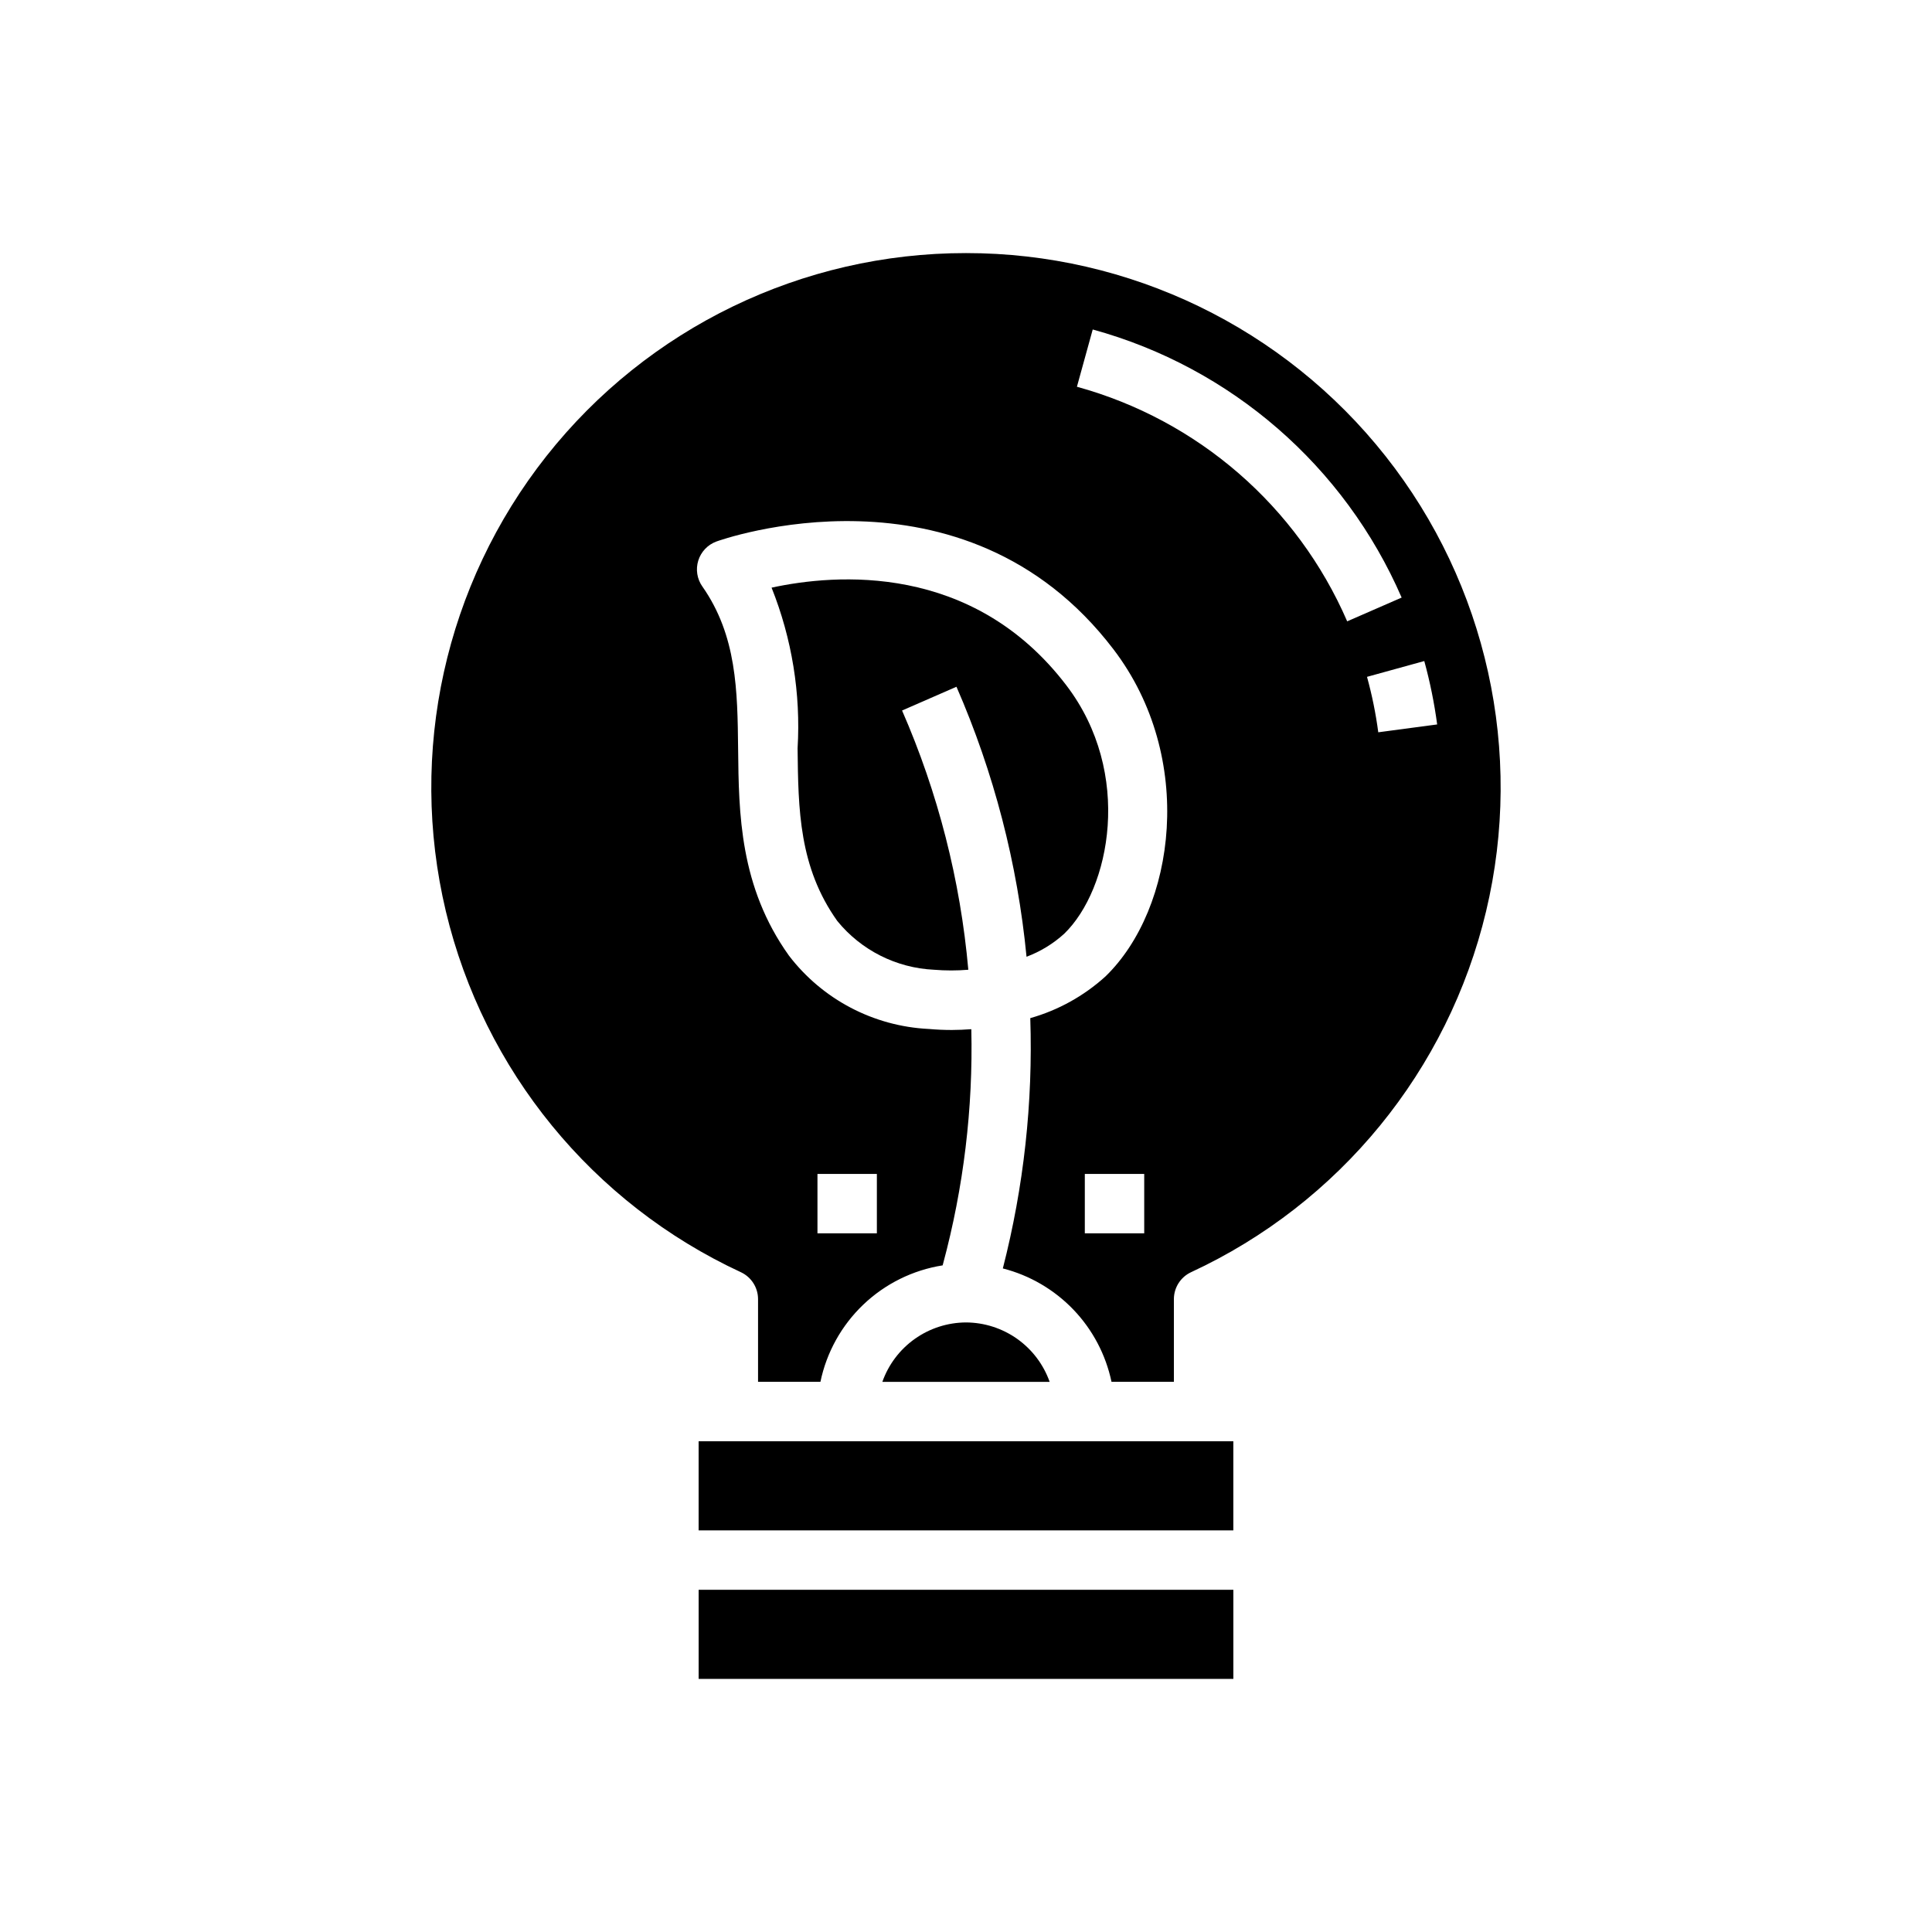
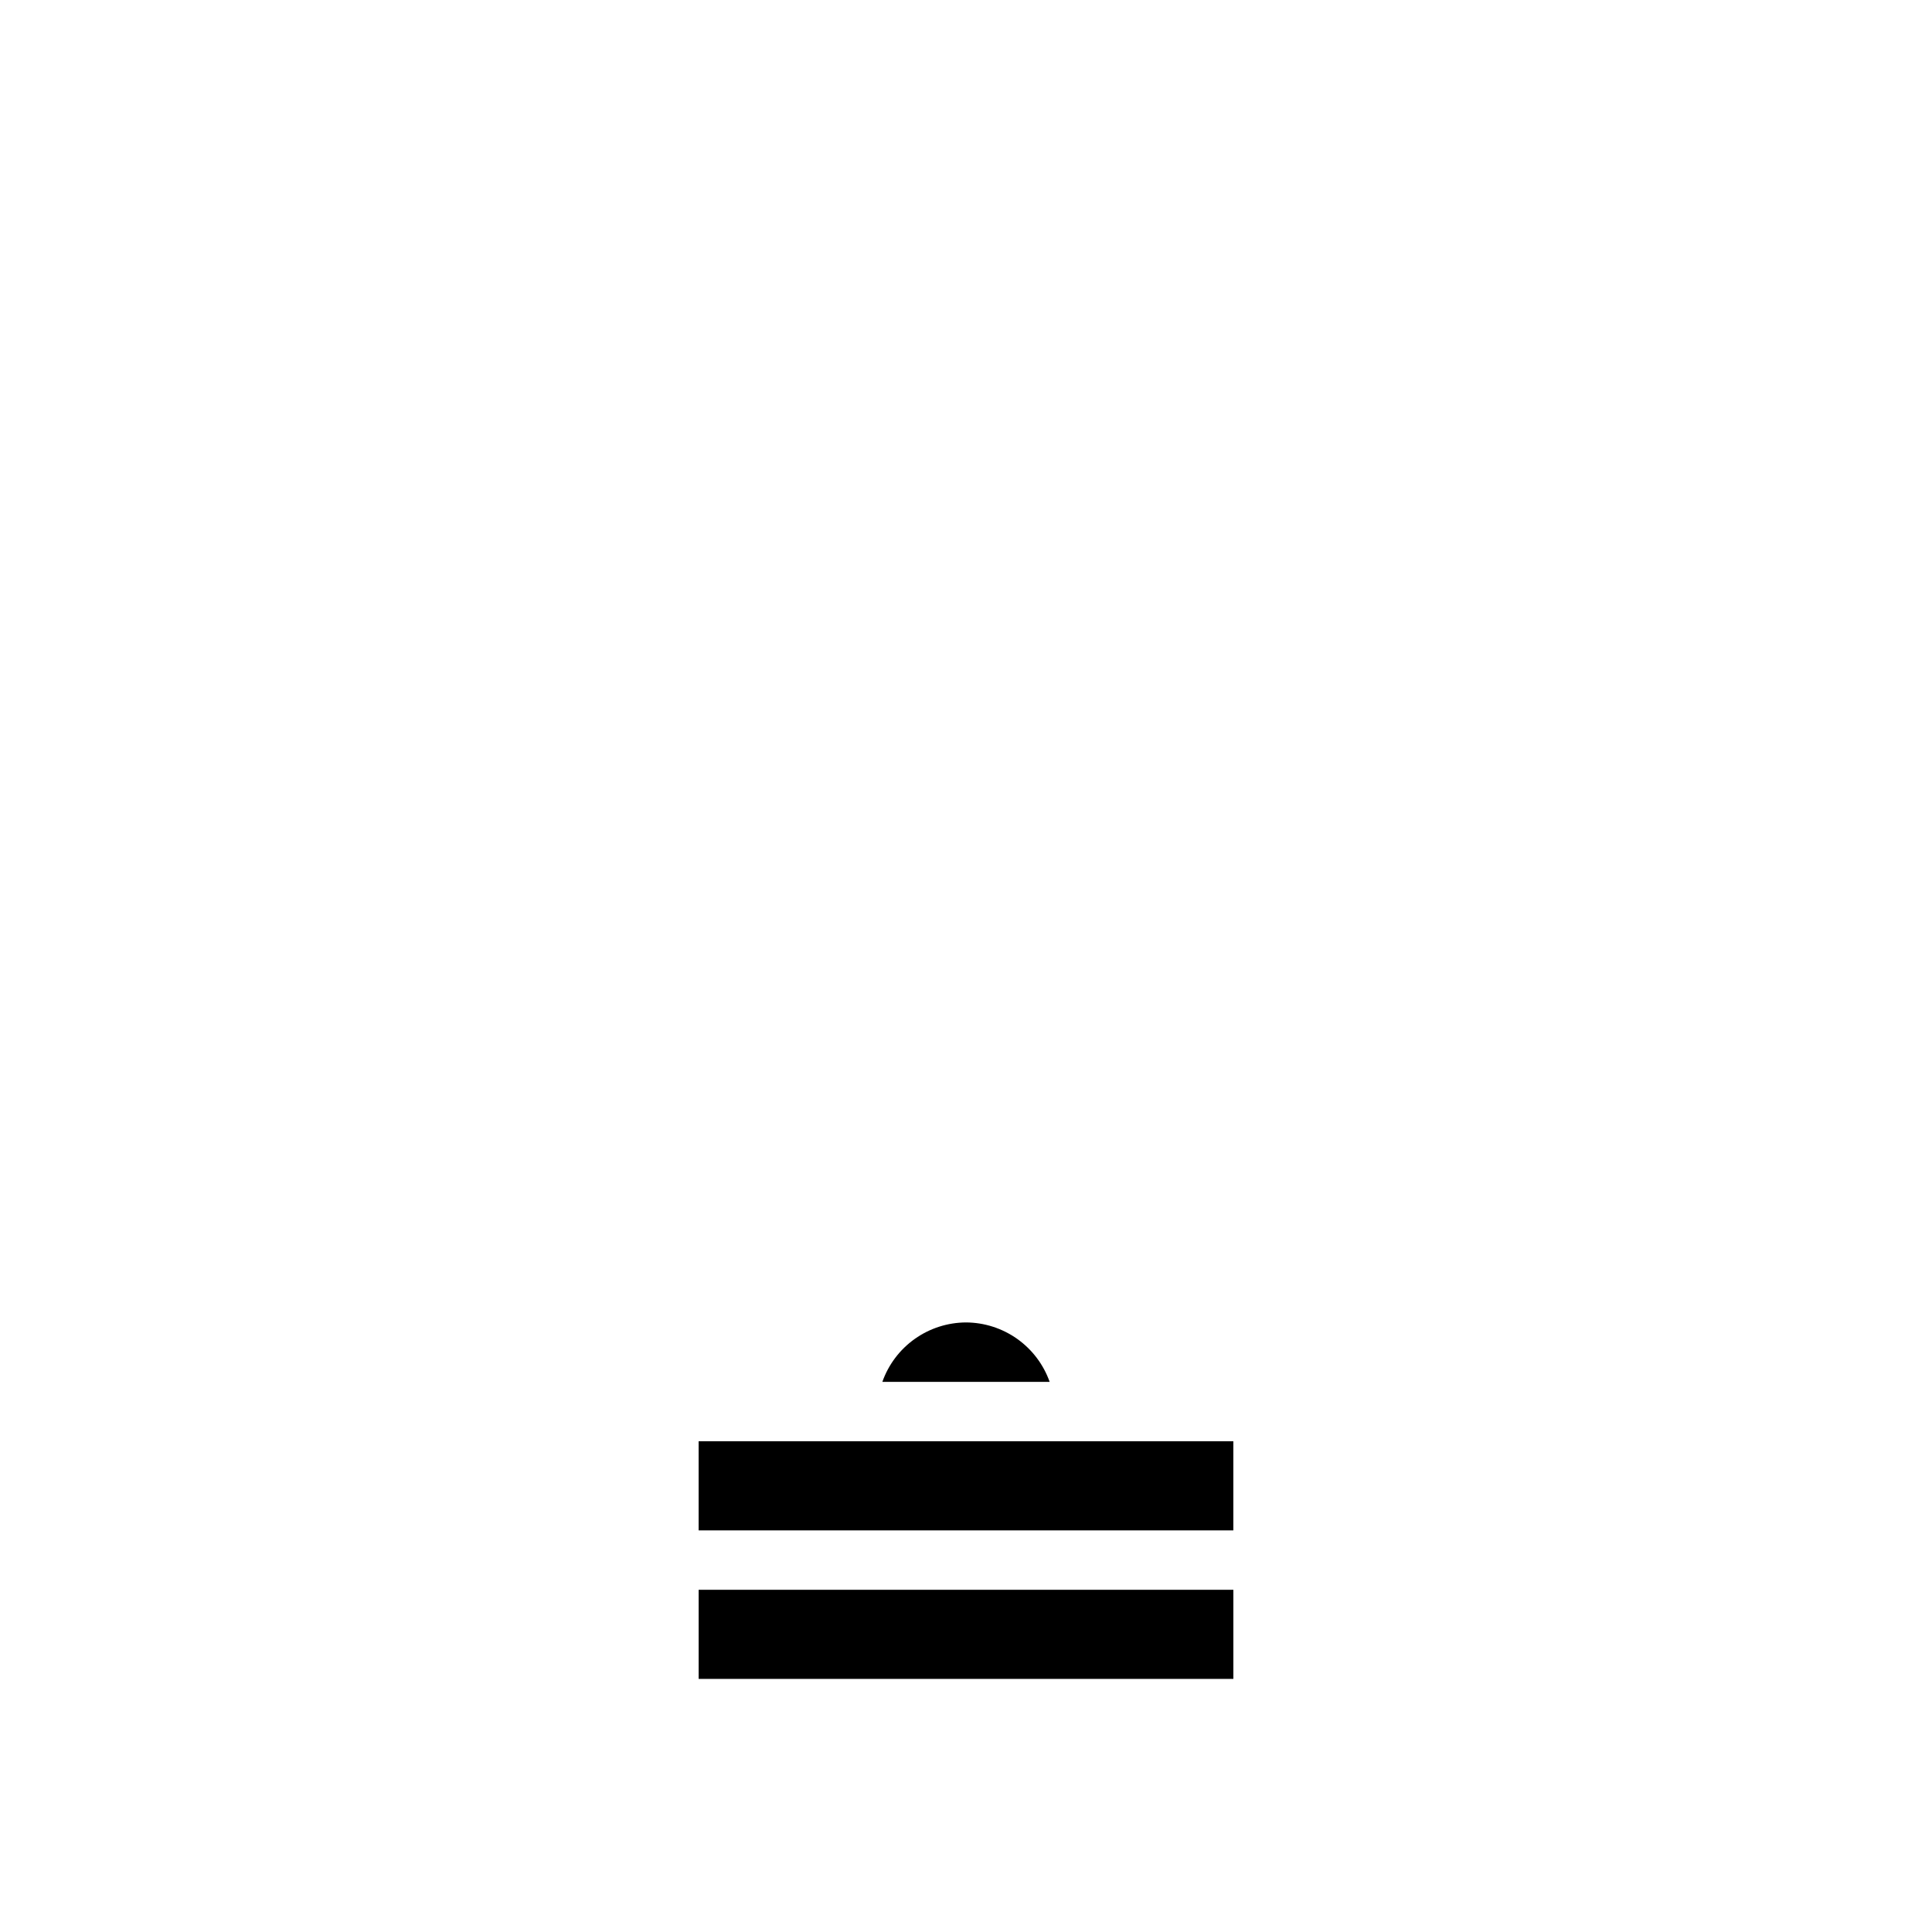
<svg xmlns="http://www.w3.org/2000/svg" fill="#000000" width="800px" height="800px" version="1.1" viewBox="144 144 512 512">
  <g>
    <path d="m329.15 565.31h141.7v23.617h-141.7z" />
    <path d="m337.02 525.95h-7.875v23.617h141.7v-23.617z" />
-     <path d="m416.04 397.55c3.68-1.379 7.062-3.441 9.973-6.086 12.211-11.809 18.344-42.555 0.59-65.832-24.875-32.621-61.254-29.559-78.129-25.898 5.402 13.512 7.758 28.051 6.894 42.578 0.18 16.199 0.348 31.488 10.547 45.793h0.004c6.316 7.734 15.621 12.418 25.598 12.887 3.027 0.25 6.066 0.25 9.094 0-2.102-23.699-8.031-46.902-17.555-68.699l14.414-6.297v-0.004c9.914 22.73 16.18 46.879 18.57 71.559z" />
-     <path d="m400 211.07c-43.348-0.027-84.32 19.801-111.2 53.812-26.875 34.012-36.691 78.457-26.645 120.62 10.051 42.168 38.859 77.41 78.184 95.645 2.777 1.293 4.551 4.078 4.551 7.141v21.914h16.531c1.625-7.824 5.598-14.969 11.379-20.48 5.785-5.516 13.113-9.137 21.008-10.387l0.109-0.402c5.453-20.266 7.977-41.207 7.492-62.188-1.715 0.125-3.434 0.211-5.164 0.211-2.055 0-4.117-0.086-6.164-0.277v0.004c-14.586-0.719-28.117-7.824-36.996-19.422-13.09-18.316-13.297-37.684-13.477-54.766-0.172-15.445-0.332-30.031-9.484-43.082h-0.004c-1.398-1.996-1.793-4.527-1.07-6.856 0.727-2.328 2.488-4.188 4.773-5.039 0.652-0.242 65.496-23.617 105.27 28.574 21.891 28.711 16.43 68.73-2.164 86.703h-0.004c-5.691 5.156-12.5 8.93-19.891 11.02 0.734 22.344-1.715 44.68-7.273 66.332 7.125 1.82 13.602 5.602 18.695 10.91 5.09 5.312 8.59 11.945 10.105 19.145h16.531v-21.914c0-3.062 1.773-5.848 4.551-7.141 39.328-18.234 68.133-53.477 78.184-95.645 10.051-42.168 0.23-86.613-26.645-120.62-26.875-34.012-67.844-53.84-111.19-53.812zm-39.363 244.03h15.742v15.742l-15.742 0.004zm86.594 15.742-15.742 0.004v-15.746h15.742zm-17.836-224.35 4.188-15.176c36.637 10.062 66.742 36.188 81.867 71.047l-14.43 6.297c-13.23-30.5-39.57-53.359-71.625-62.168zm76.875 76.879 15.176-4.188h0.004c1.516 5.516 2.656 11.129 3.414 16.801l-15.609 2.078c-0.656-4.961-1.652-9.867-2.984-14.691z" />
    <path d="m400 494.46c-4.867 0.023-9.609 1.547-13.578 4.363-3.969 2.82-6.969 6.793-8.59 11.383h44.336c-1.625-4.59-4.625-8.562-8.594-11.383-3.969-2.816-8.707-4.34-13.574-4.363z" />
  </g>
</svg>